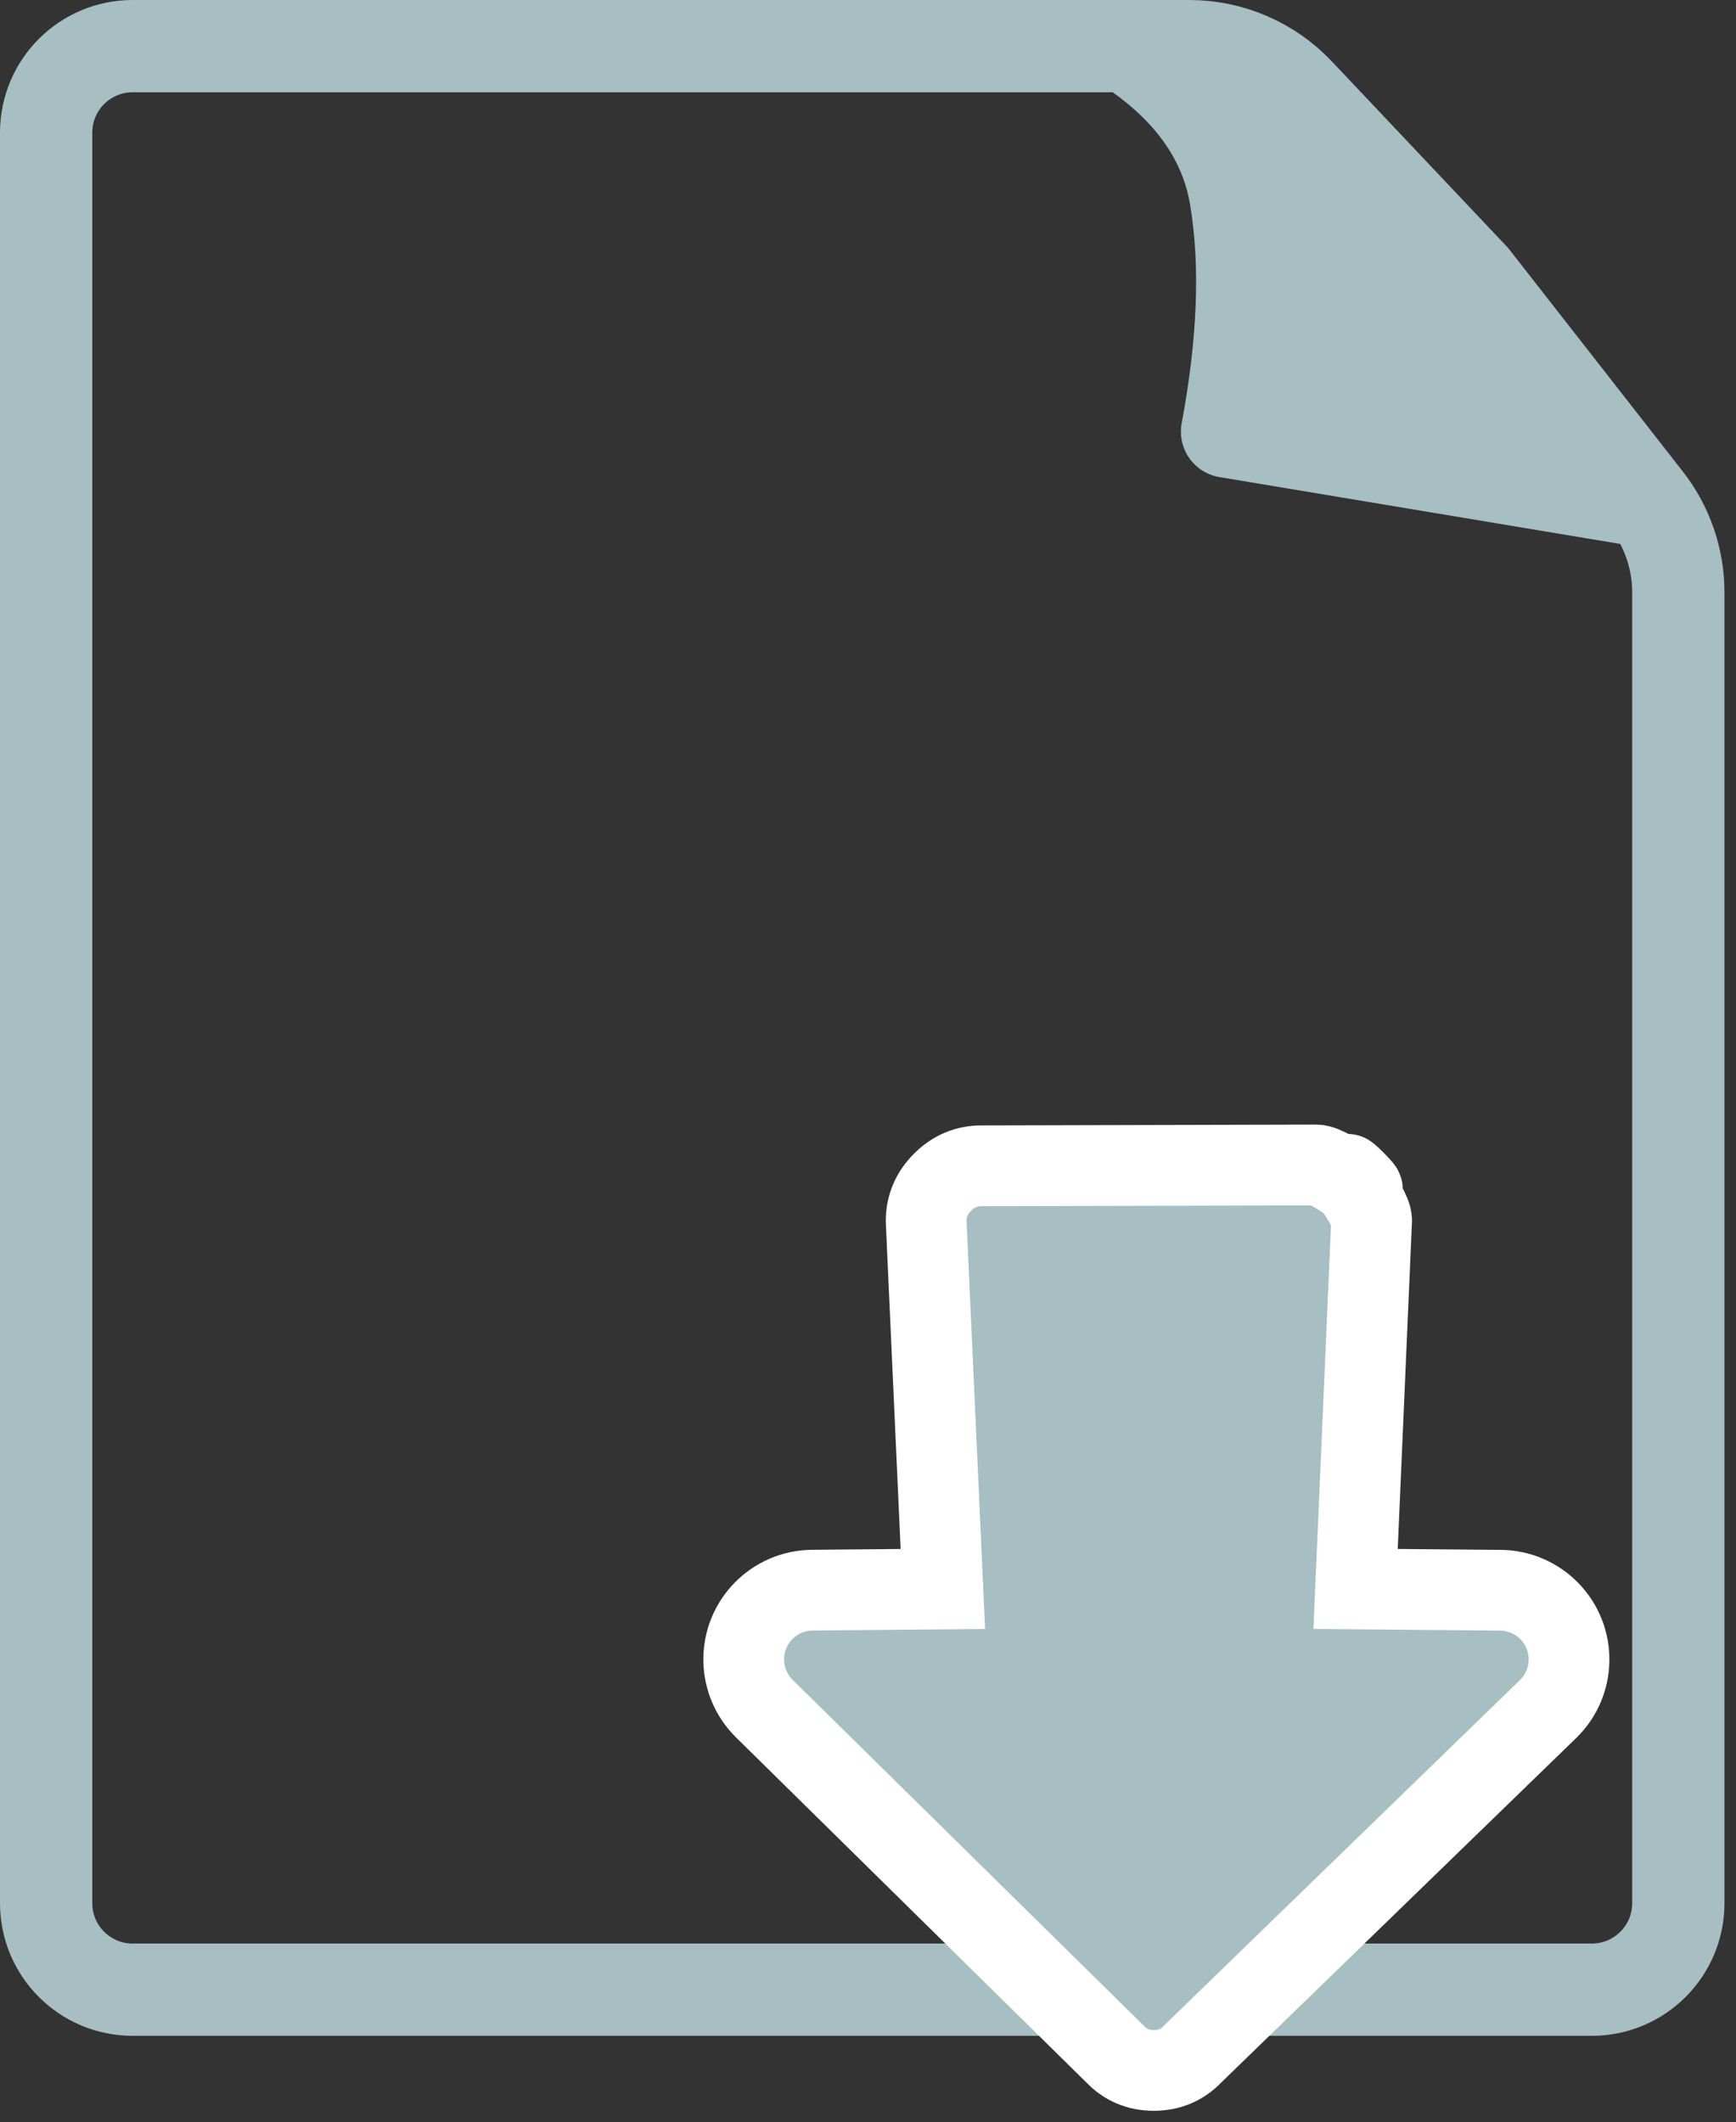
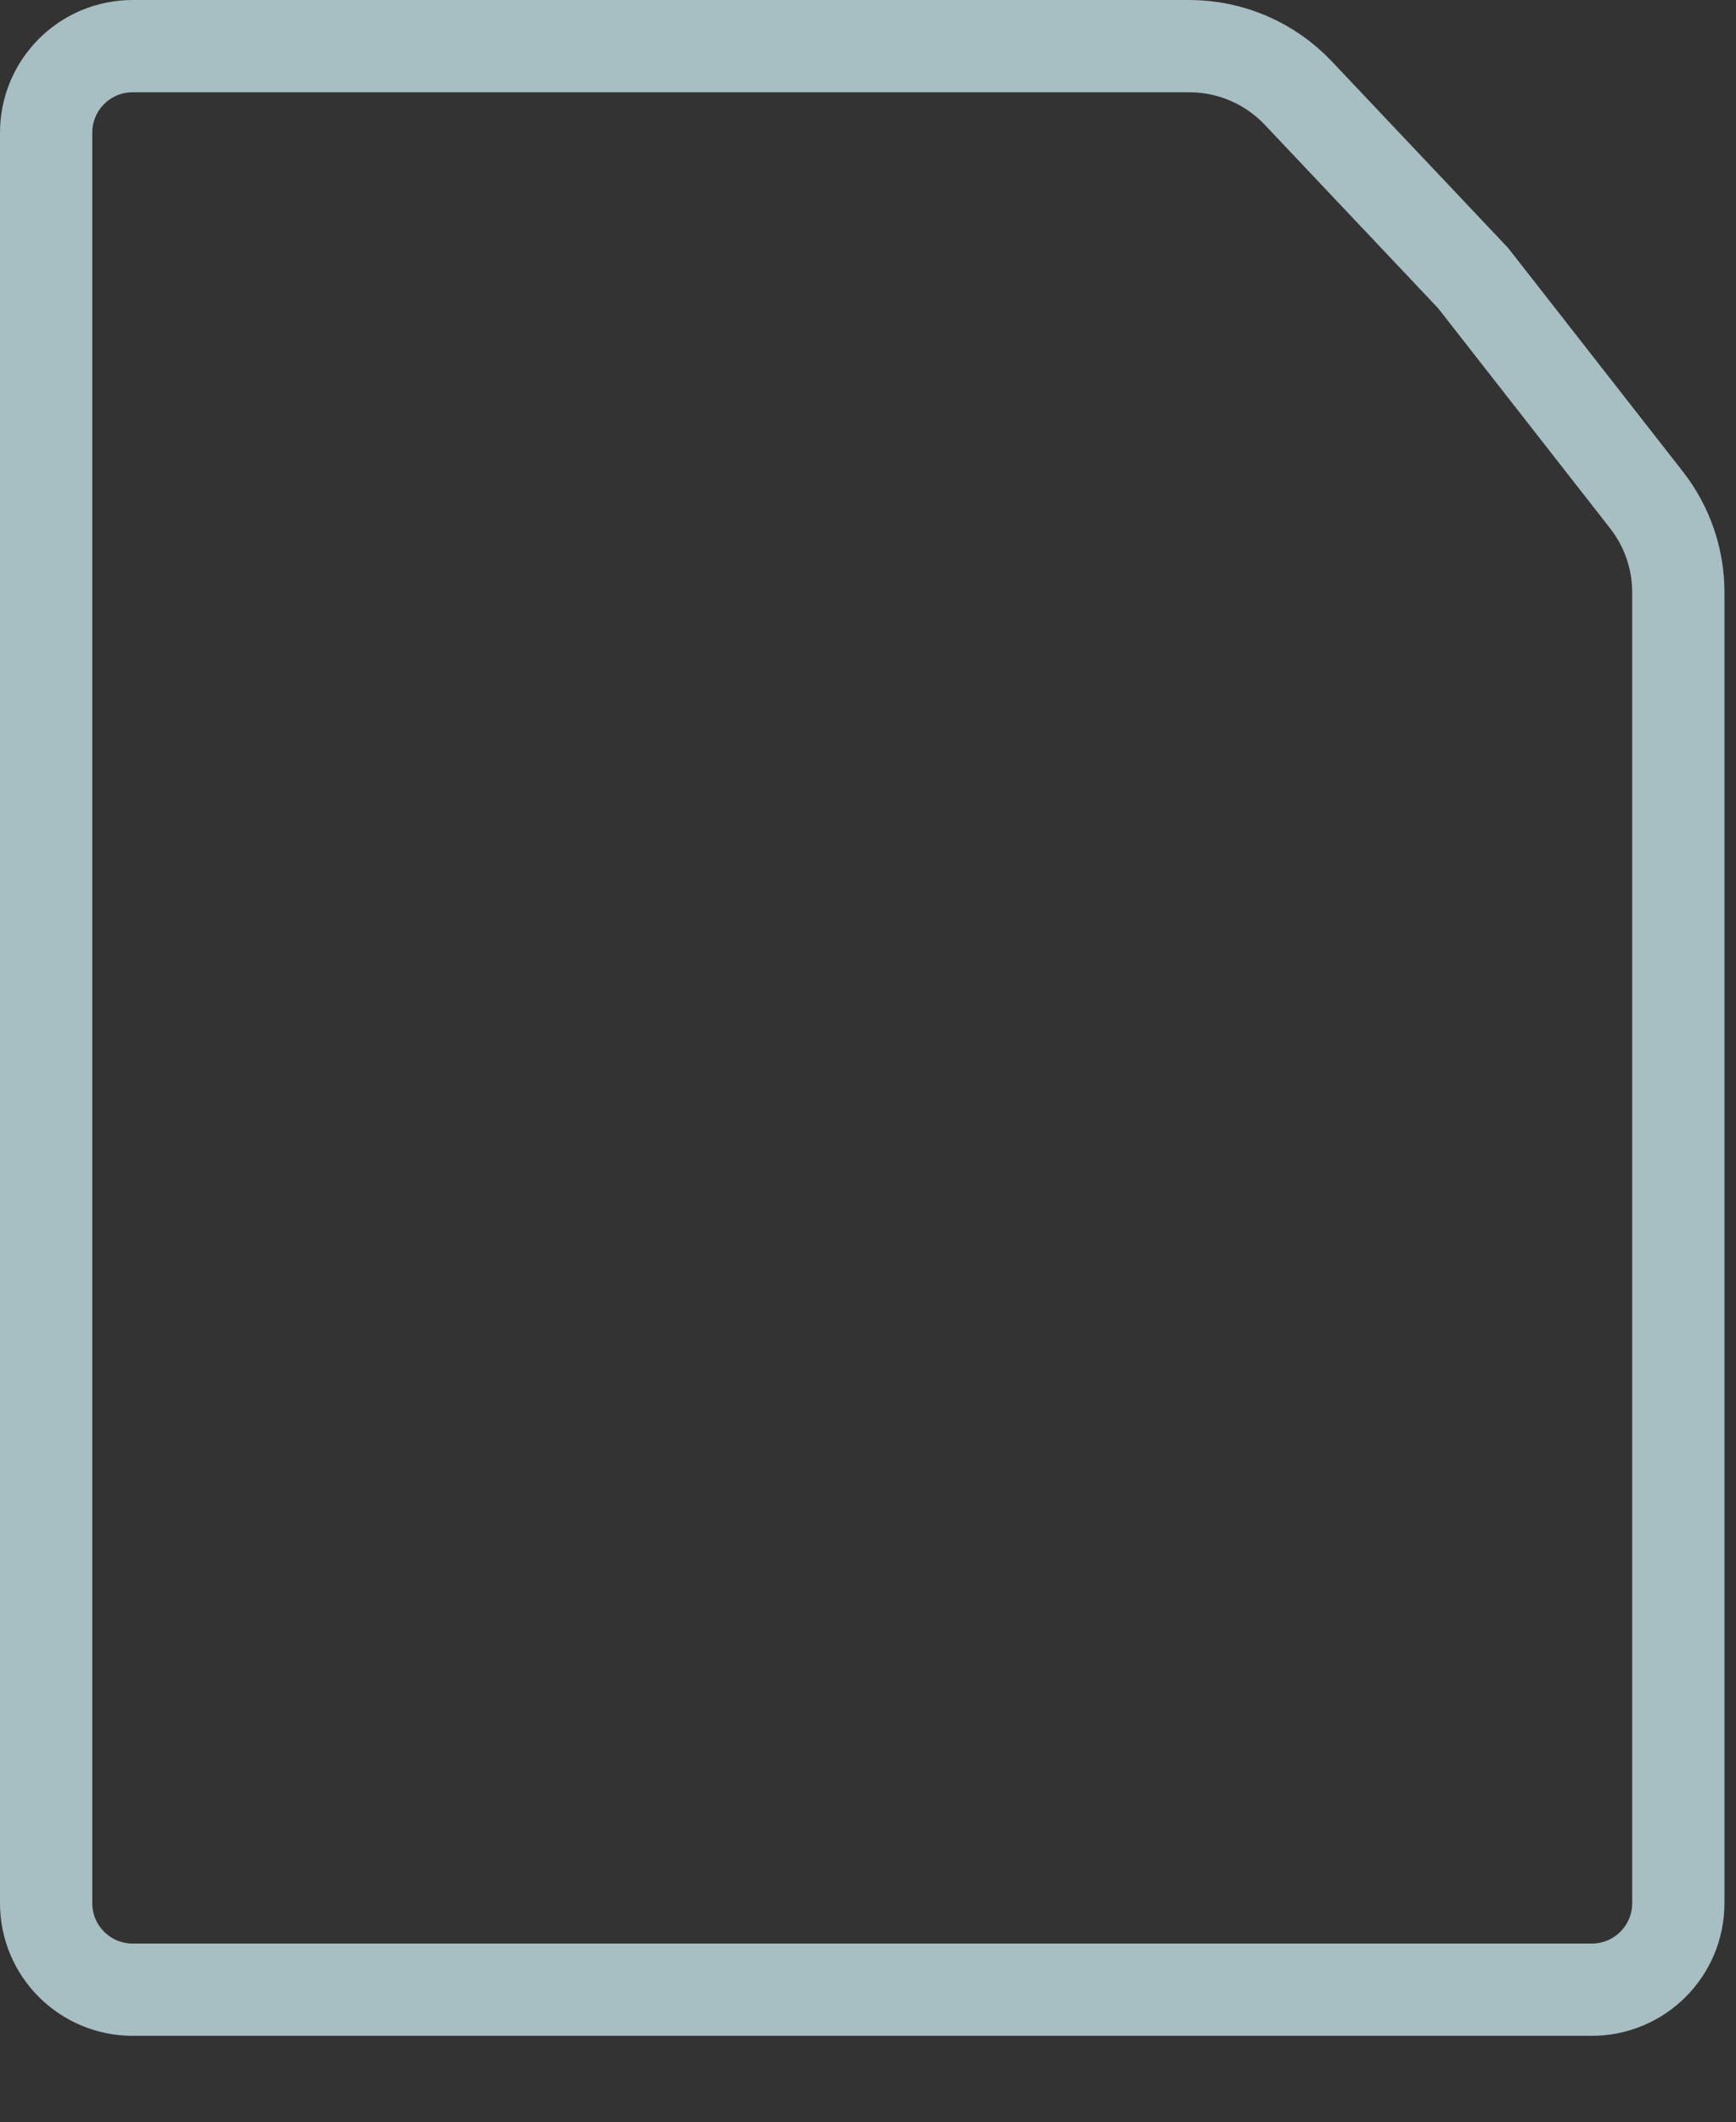
<svg xmlns="http://www.w3.org/2000/svg" width="301px" height="368px" viewBox="0 0 301 368" version="1.1">
  <rect x="0" y="0" width="301" height="368" fill="#333333" stroke="none" />
  <title>ItemDefault</title>
  <desc>Created with Sketch.</desc>
  <defs />
  <g id="Page-1" stroke="none" stroke-width="1" fill="none" fill-rule="evenodd">
    <g id="ItemDefault">
      <g id="Group-3-Copy-6">
        <path d="M255.422,48.221 L225.111,16.143 C220.2,10.945 213.365,8 206.213,8 L23,8 C14.716,8 8,14.716 8,23 L8,330 C8,338.284 14.716,345 23,345 L276,345 C284.284,345 291,338.284 291,330 L291,102.708 C291,96.906 289.06,91.271 285.488,86.7 L255.422,48.221 Z" id="Rectangle-14" stroke="#A7BEC3" stroke-width="16" />
-         <path d="M173,6.258 C193.146,13.211 204.261,22.946 206.345,35.462 C208.114,46.091 207.63,58.725 204.891,73.364 L204.891,73.364 C204.079,77.707 206.941,81.886 211.284,82.699 C211.335,82.708 211.387,82.718 211.438,82.726 L297,97 L279.286,71.968 L198.008,0 L173,6.258 Z" id="Path-16" fill="#A7BEC3" />
-         <path d="M193.326,356.153 C195.122,358.05 197.366,359 200.057,359 C202.751,359 204.992,358.05 206.789,356.153 L268.406,296.347 L268.406,296.347 C273.162,291.731 273.276,284.134 268.66,279.379 C266.425,277.076 263.361,275.764 260.153,275.737 L235.04,275.519 L237.822,211.598 C237.822,208.999 230.562,200.413 234.981,204.85 C239.4,209.287 230.841,202 228.25,202 L170.153,202.143 C167.562,202.143 165.317,203.094 163.422,204.993 C161.528,206.893 160.58,209.142 160.58,211.741 L163.481,275.52 L140.843,275.726 L140.843,275.726 C134.216,275.786 128.892,281.208 128.953,287.835 C128.982,291.011 130.269,294.046 132.532,296.275 L193.326,356.153 Z" id="Shape" stroke="#FFFFFF" stroke-width="14" fill="#A7BEC3" fill-rule="nonzero" />
      </g>
    </g>
  </g>
</svg>